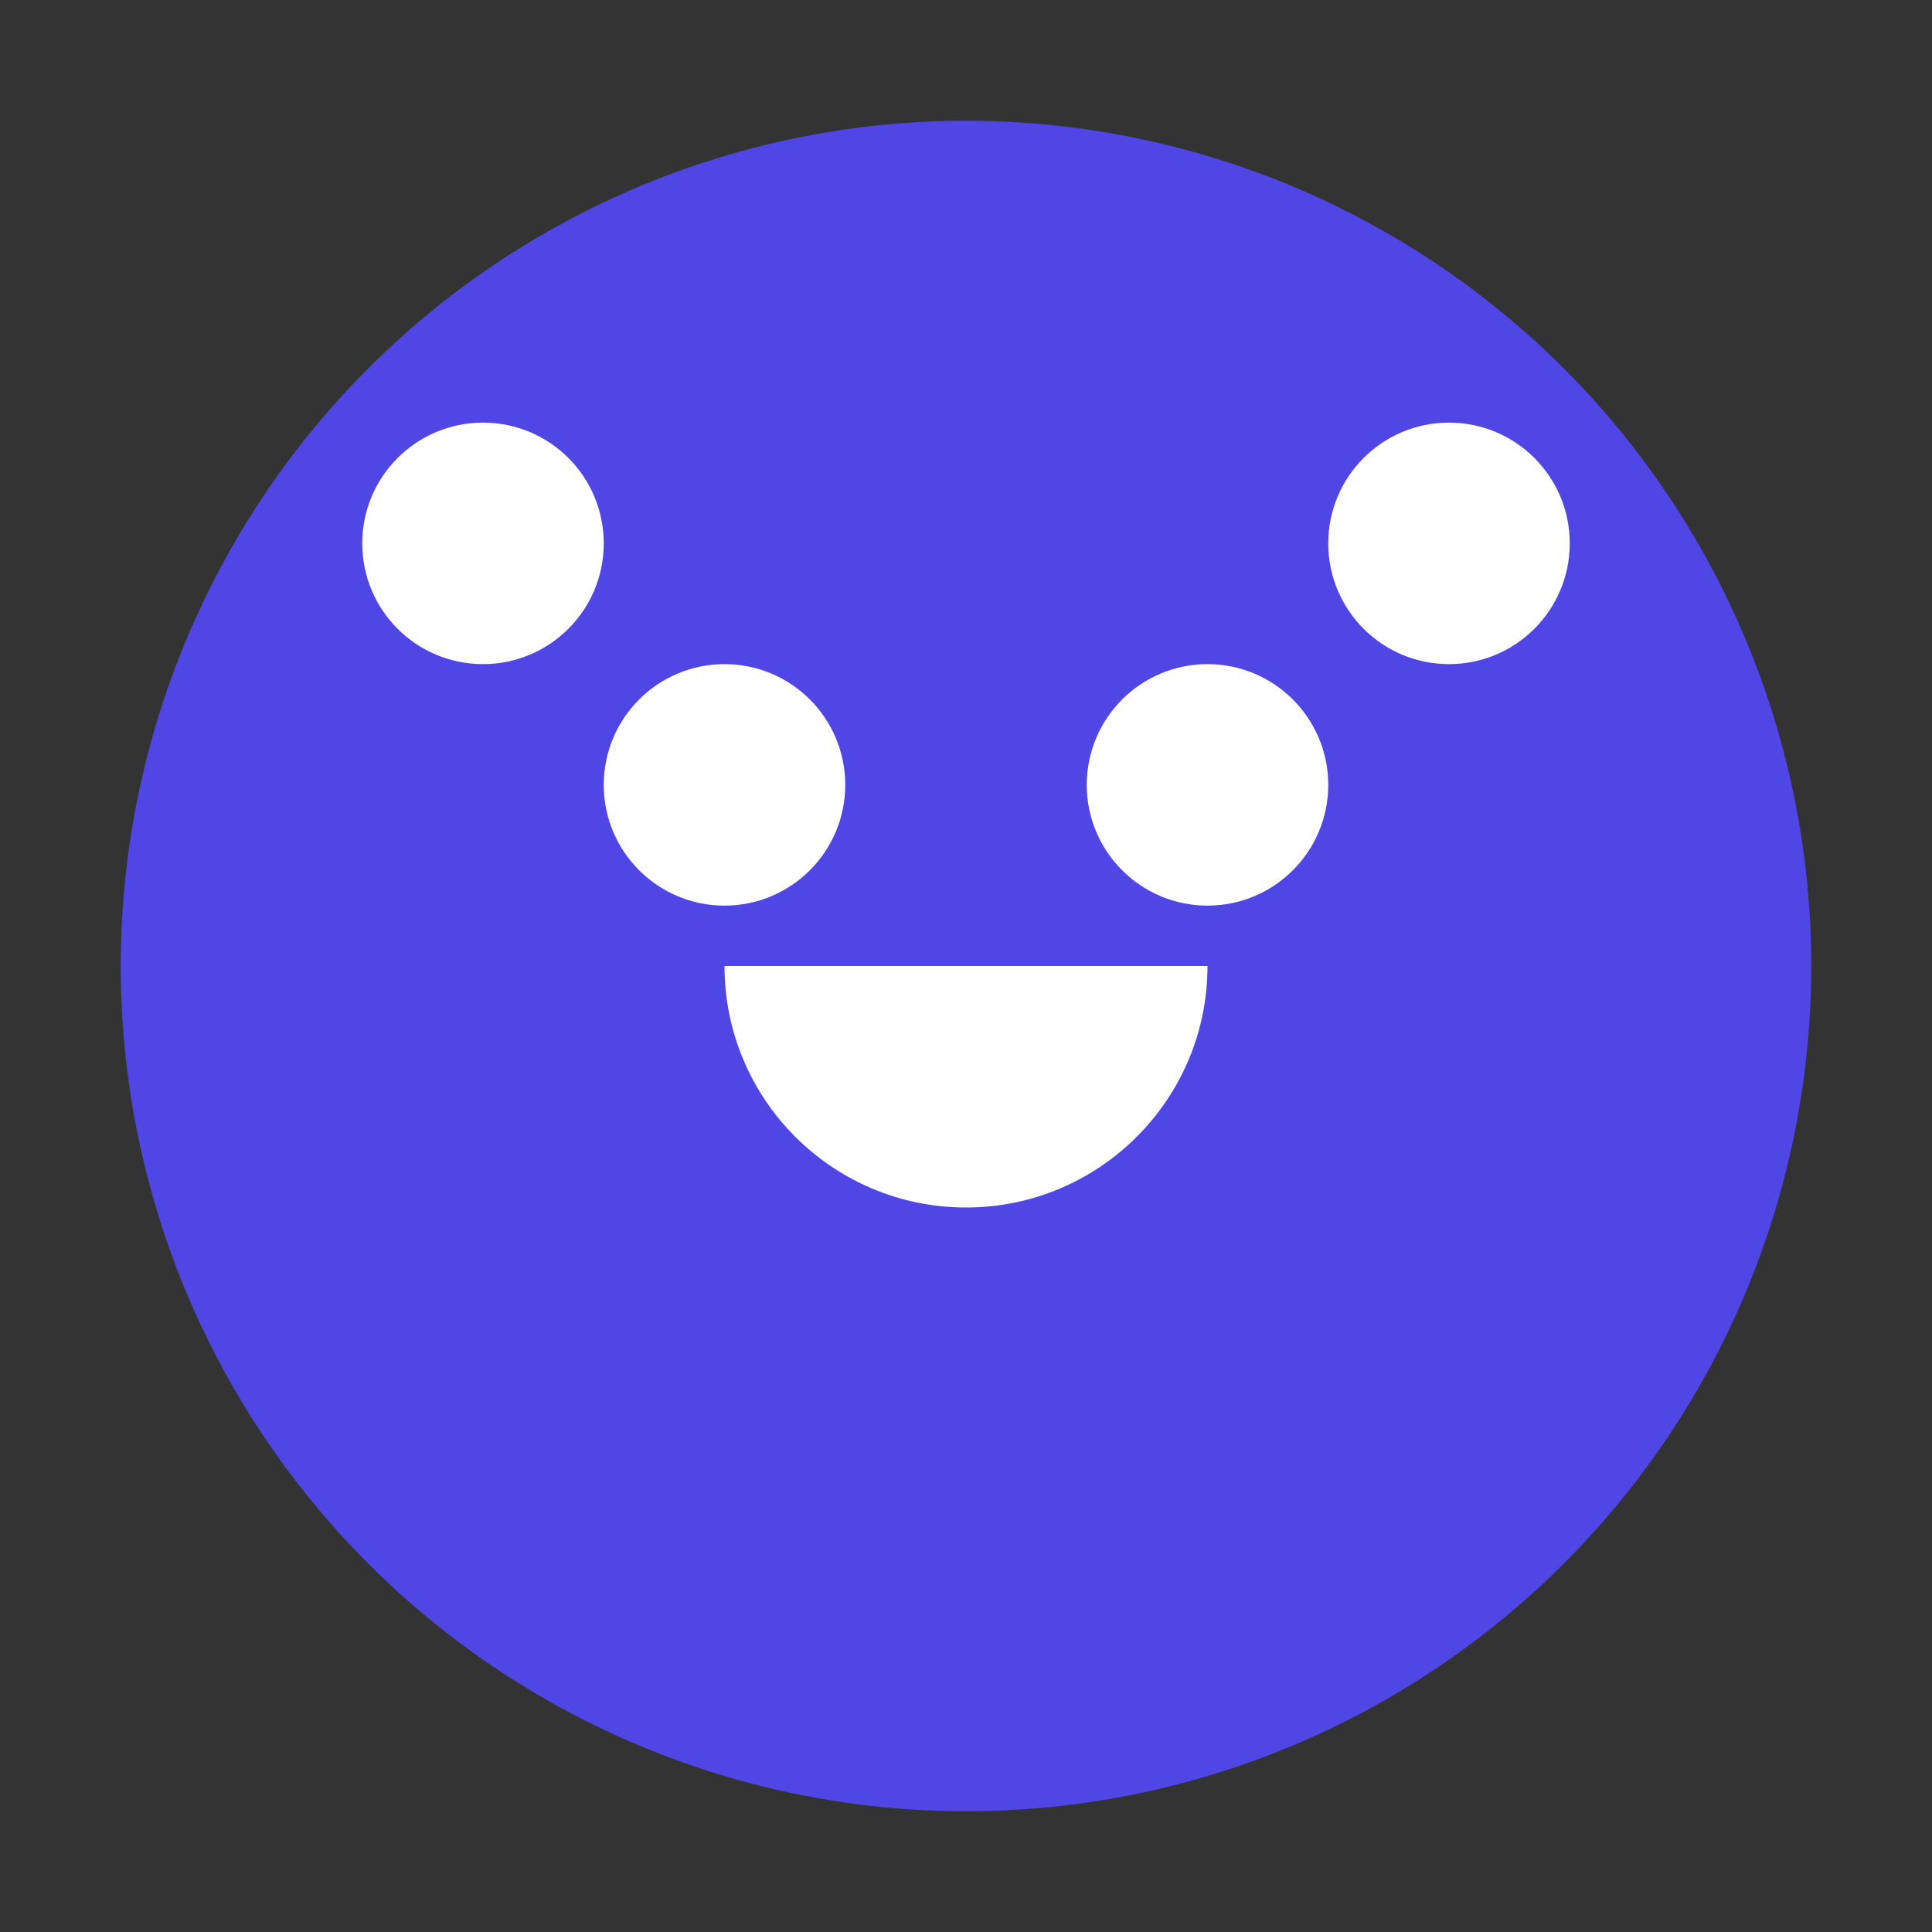
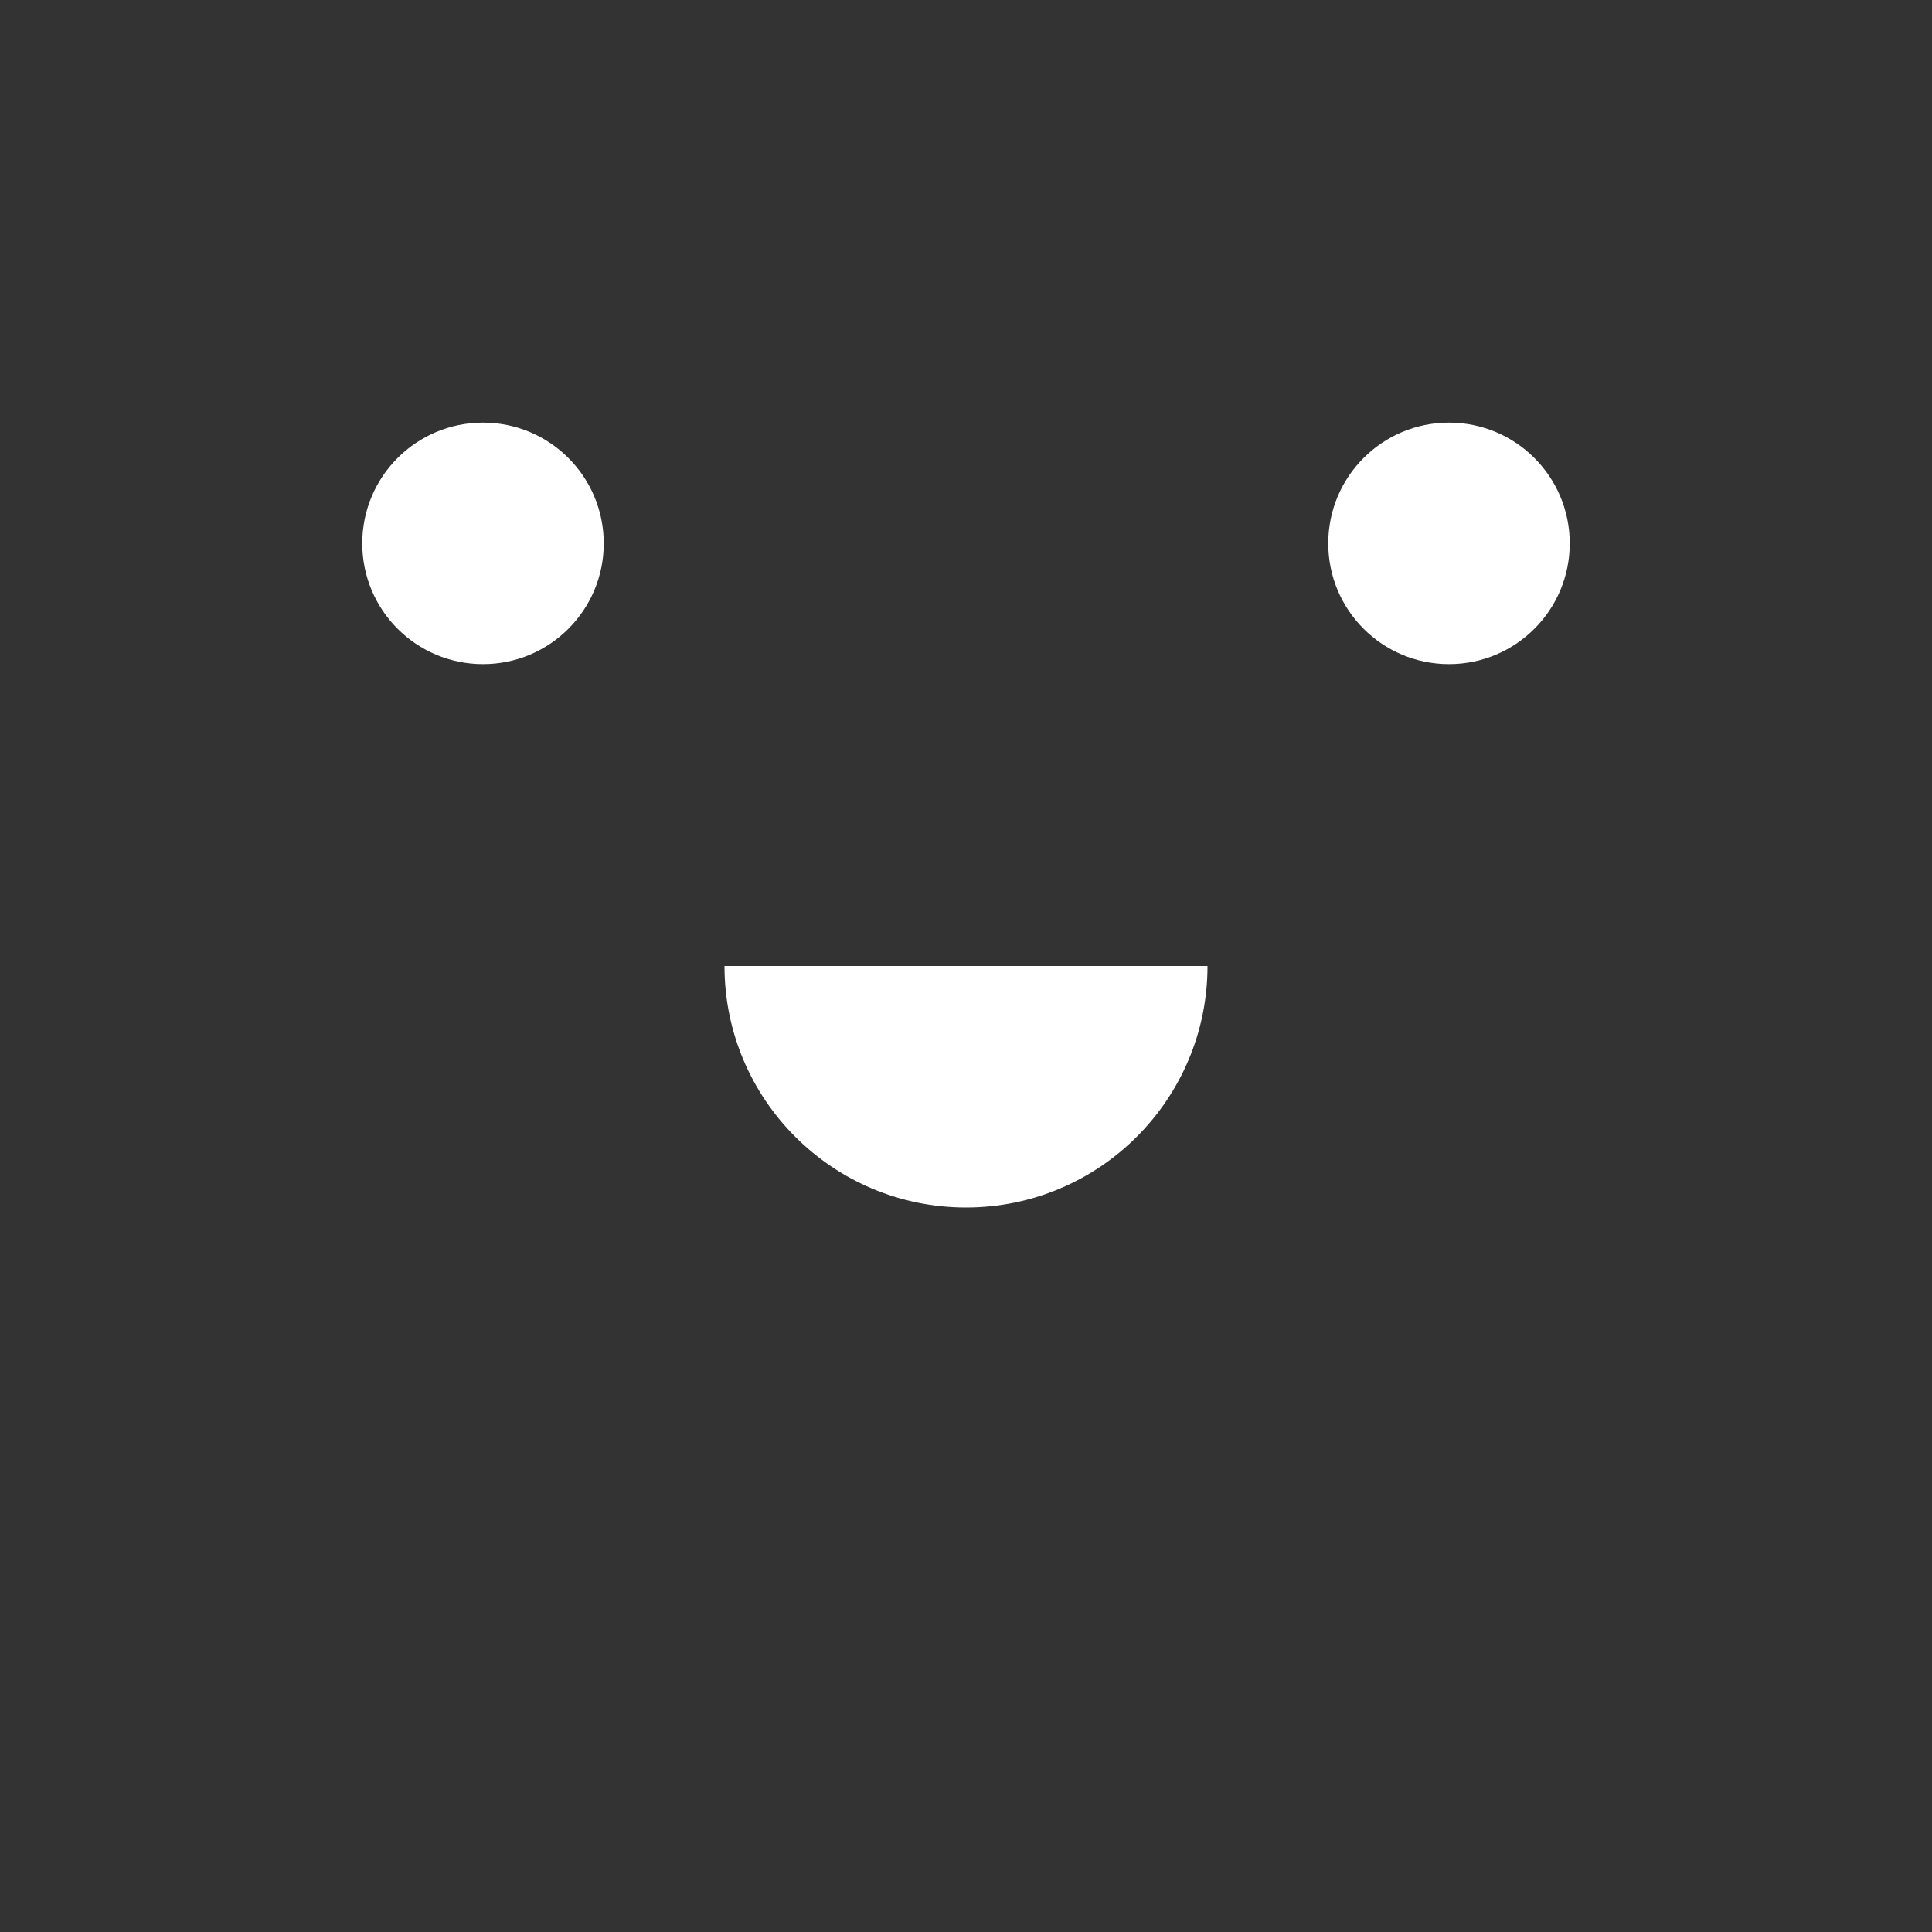
<svg xmlns="http://www.w3.org/2000/svg" width="32" height="32" viewBox="0 0 32 32" fill="none">
  <rect x="0" y="0" width="32" height="32" fill="#333333" stroke="none" />
-   <circle cx="16" cy="16" r="14" fill="#4F46E5" />
-   <circle cx="12" cy="13" r="2" fill="white" />
-   <circle cx="20" cy="13" r="2" fill="white" />
  <path d="M16 20C18.209 20 20 18.209 20 16H12C12 18.209 13.791 20 16 20Z" fill="white" />
  <path d="M8 11C9.105 11 10 10.105 10 9C10 7.895 9.105 7 8 7C6.895 7 6 7.895 6 9C6 10.105 6.895 11 8 11Z" fill="white" />
  <path d="M24 11C25.105 11 26 10.105 26 9C26 7.895 25.105 7 24 7C22.895 7 22 7.895 22 9C22 10.105 22.895 11 24 11Z" fill="white" />
</svg>